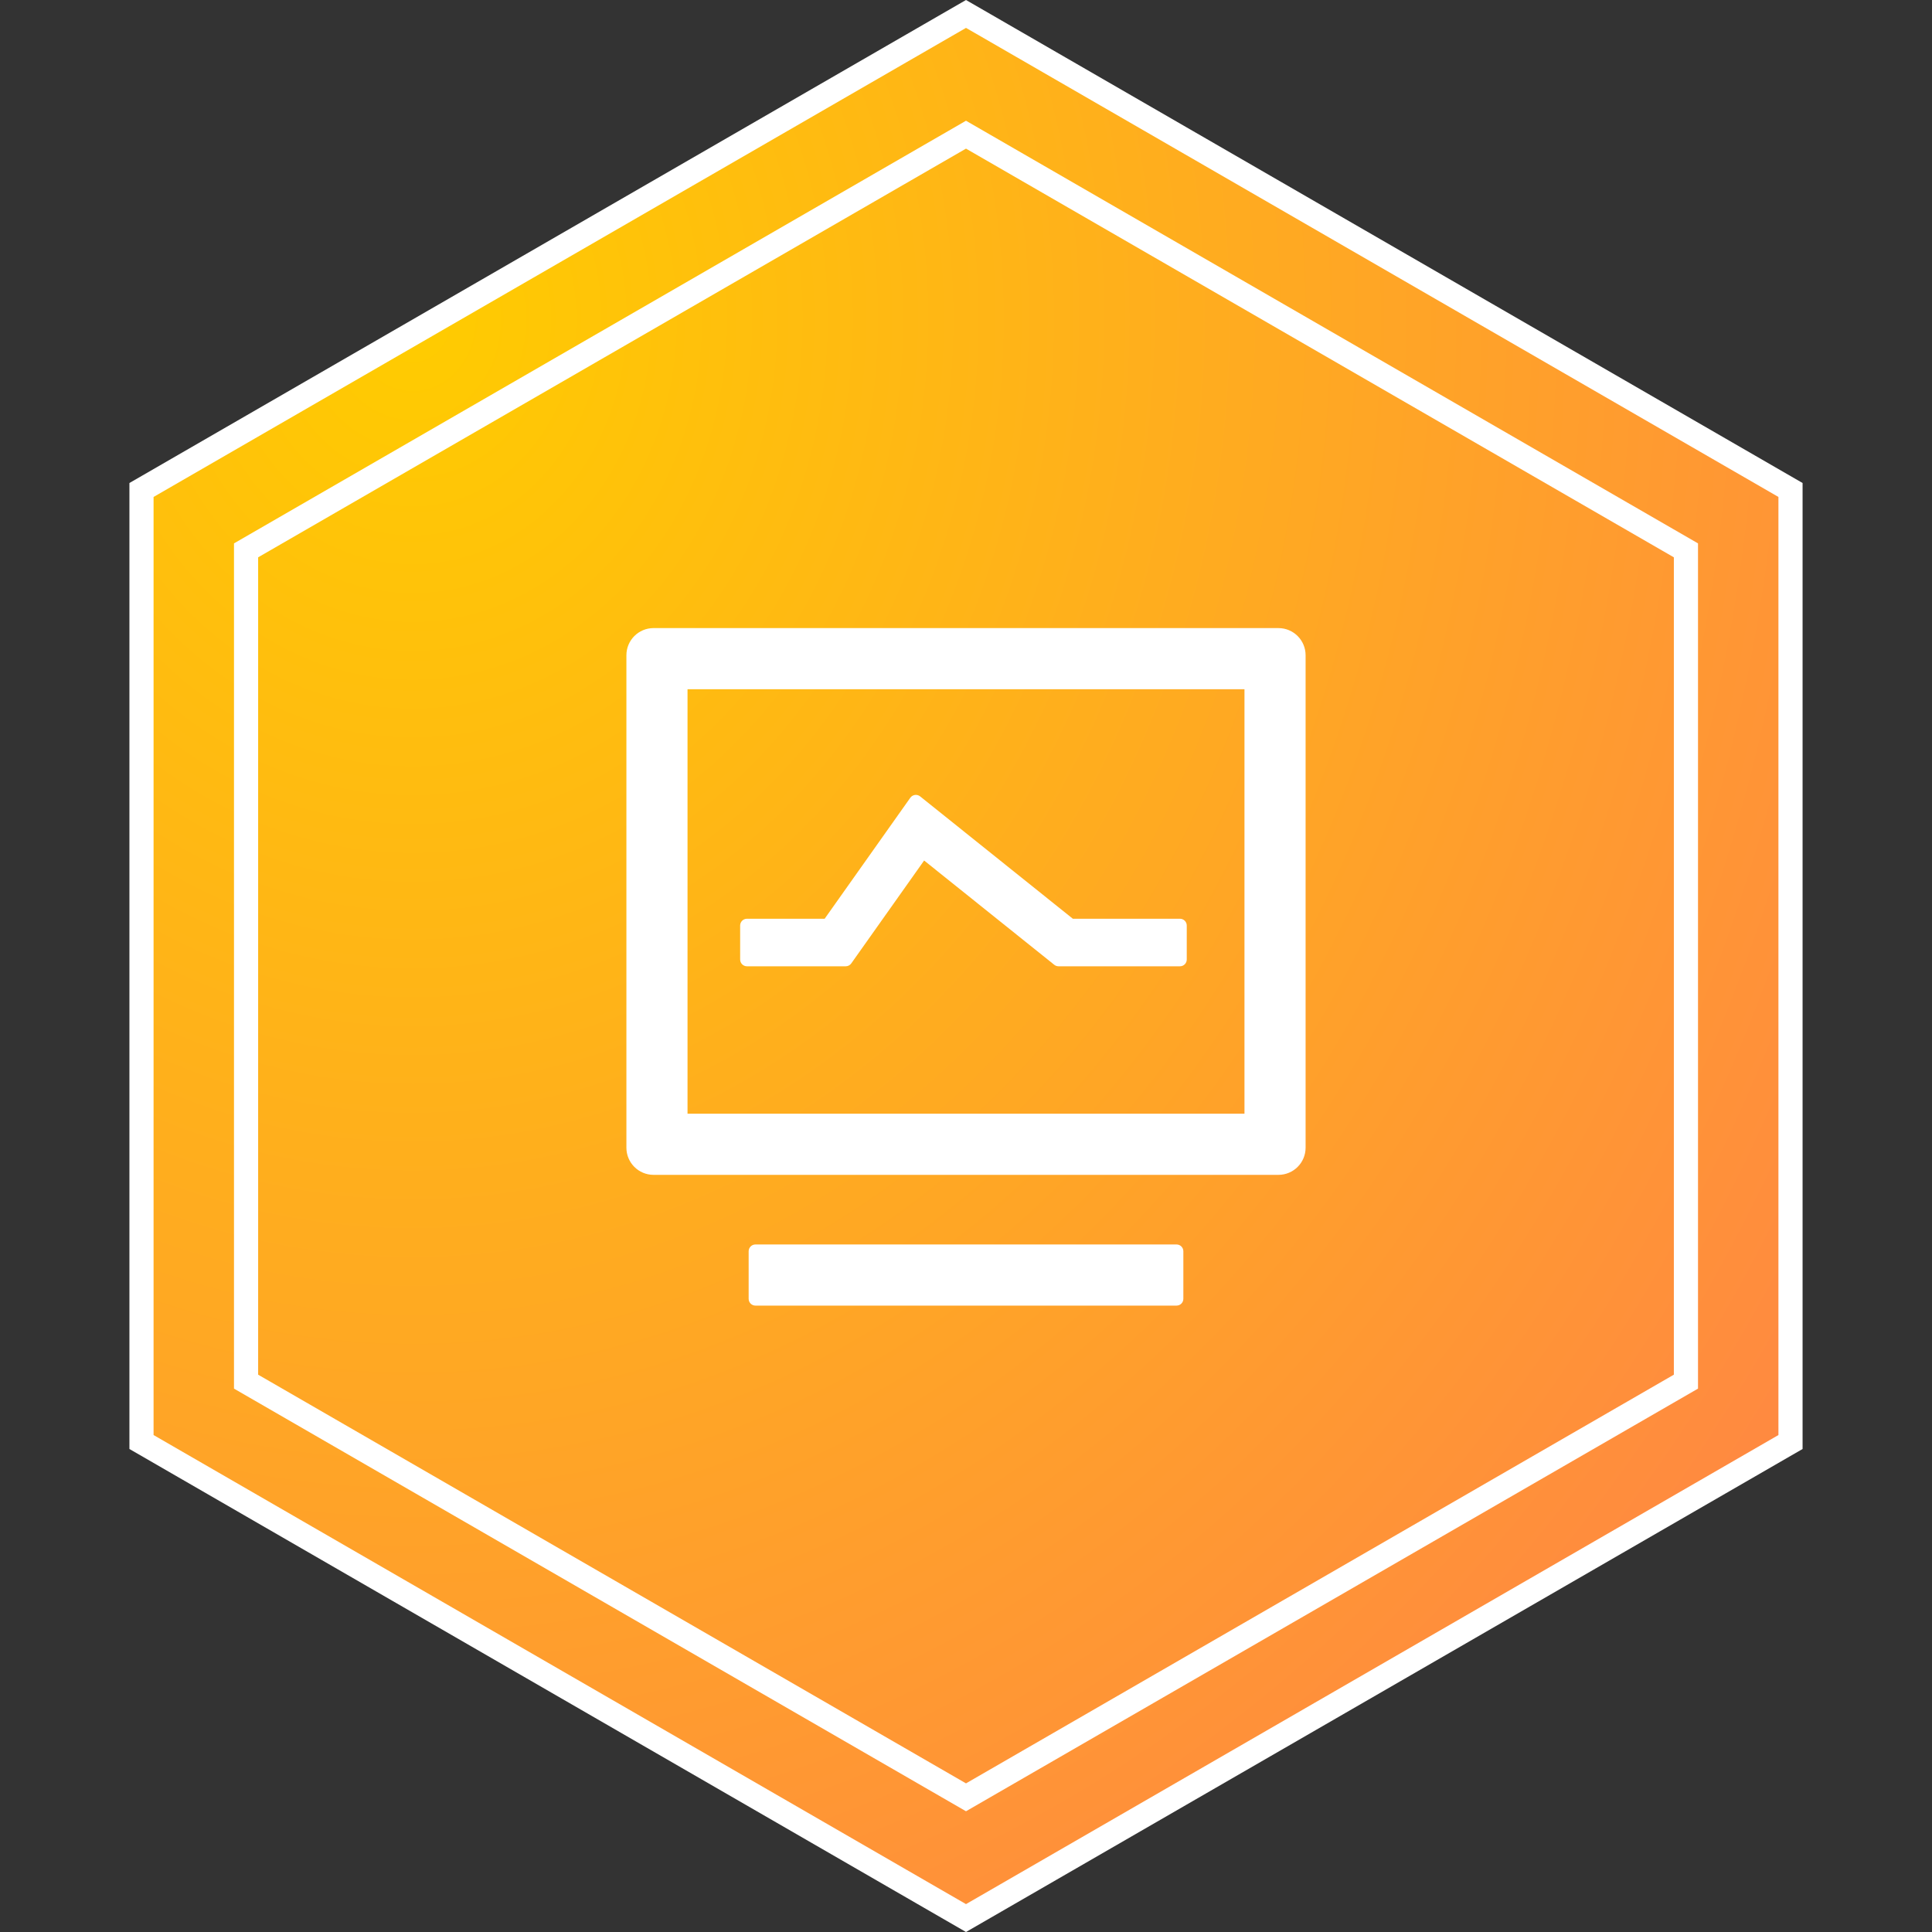
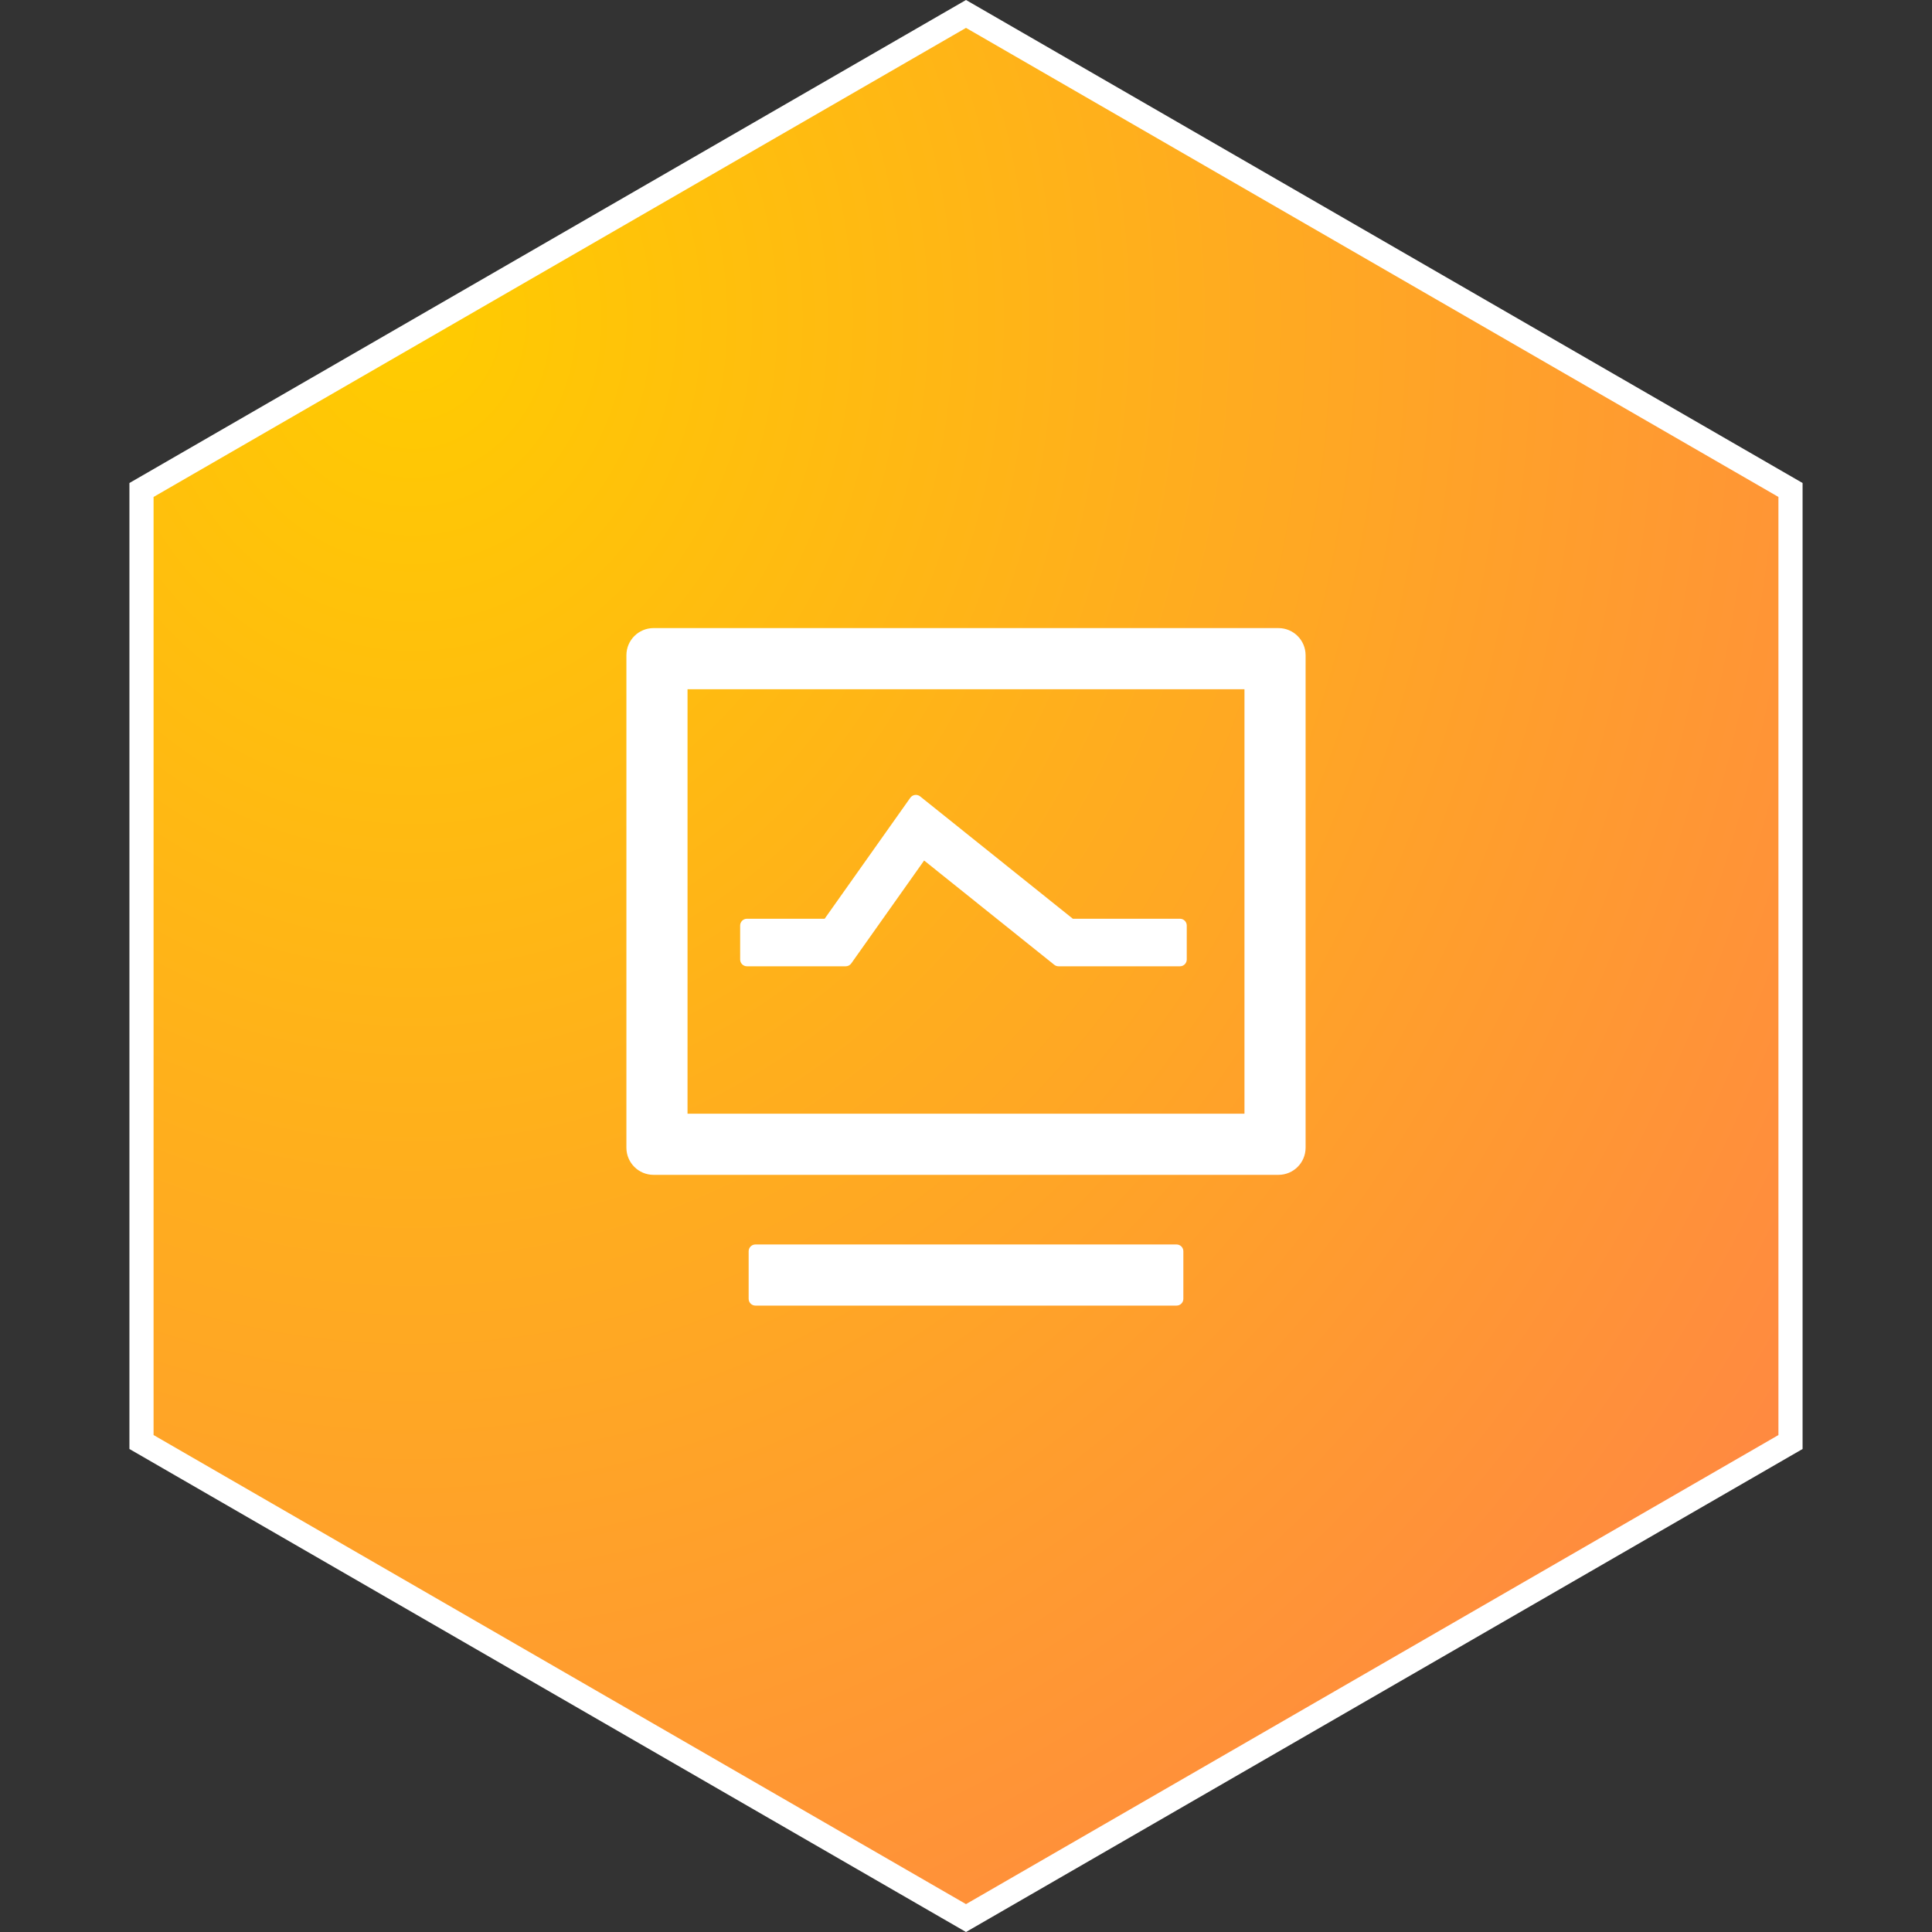
<svg xmlns="http://www.w3.org/2000/svg" width="80px" height="80px" viewBox="0 0 80 80" version="1.1">
  <rect x="0" y="0" width="80" height="80" fill="#333333" stroke="none" />
  <title>优势图标4</title>
  <defs>
    <radialGradient cx="16.145%" cy="15.501%" fx="16.145%" fy="15.501%" r="104.648%" id="radialGradient-1">
      <stop stop-color="#FFCC00" offset="0%" />
      <stop stop-color="#FF8842" offset="100%" />
    </radialGradient>
  </defs>
  <g id="页面-1" stroke="none" stroke-width="1" fill="none" fill-rule="evenodd">
    <g id="iMac-21.5&quot;备份-19" transform="translate(-1442, -3298)">
      <g id="优势图标4" transform="translate(1442, 3298)">
        <g id="编组-4备份-9" stroke="#FFFFFF">
          <path d="M40,0.577 L74.141,20.289 L74.141,59.711 L40,79.423 L5.859,59.711 L5.859,20.289 L40,0.577 Z" id="多边形" fill="url(#radialGradient-1)" />
-           <path d="M40,5.577 L69.811,22.789 L69.811,57.211 L40,74.423 L10.189,57.211 L10.189,22.789 L40,5.577 Z" id="多边形" />
        </g>
        <g id="监视-monitoring" transform="translate(22, 22)" fill-rule="nonzero">
-           <rect id="矩形" fill="#000000" opacity="0" x="0" y="0" width="36" height="36" />
          <path d="M26.719,29.531 C26.874,29.531 27,29.657 27,29.812 L27,31.781 C27,31.937 26.874,32.062 26.719,32.062 L9.281,32.062 C9.126,32.062 9,31.937 9,31.781 L9,29.812 C9,29.657 9.126,29.531 9.281,29.531 L26.719,29.531 Z M30.938,4.008 C31.559,4.008 32.062,4.511 32.062,5.133 L32.062,25.523 C32.062,26.145 31.559,26.648 30.938,26.648 L5.062,26.648 C4.441,26.648 3.938,26.145 3.938,25.523 L3.938,5.133 C3.938,4.511 4.441,4.008 5.062,4.008 L30.938,4.008 Z M29.531,6.539 L6.469,6.539 L6.469,24.117 L29.531,24.117 L29.531,6.539 Z" id="形状" fill="#FFFFFF" />
          <path d="M12.147,16.043 L15.694,11.033 C15.739,10.97 15.808,10.928 15.885,10.917 C15.961,10.906 16.039,10.928 16.1,10.976 L22.424,16.043 L26.859,16.043 C27.015,16.043 27.141,16.169 27.141,16.324 L27.141,17.73 C27.141,17.886 27.015,18.012 26.859,18.012 L21.831,18.012 C21.767,18.012 21.705,17.99 21.655,17.95 L16.266,13.632 L13.249,17.893 C13.197,17.967 13.111,18.012 13.02,18.012 L8.93,18.012 C8.774,18.012 8.648,17.886 8.648,17.73 L8.648,16.324 C8.648,16.169 8.774,16.043 8.93,16.043 L12.147,16.043 L12.147,16.043 Z" id="路径" fill="#FFFFFF" />
        </g>
      </g>
    </g>
  </g>
</svg>